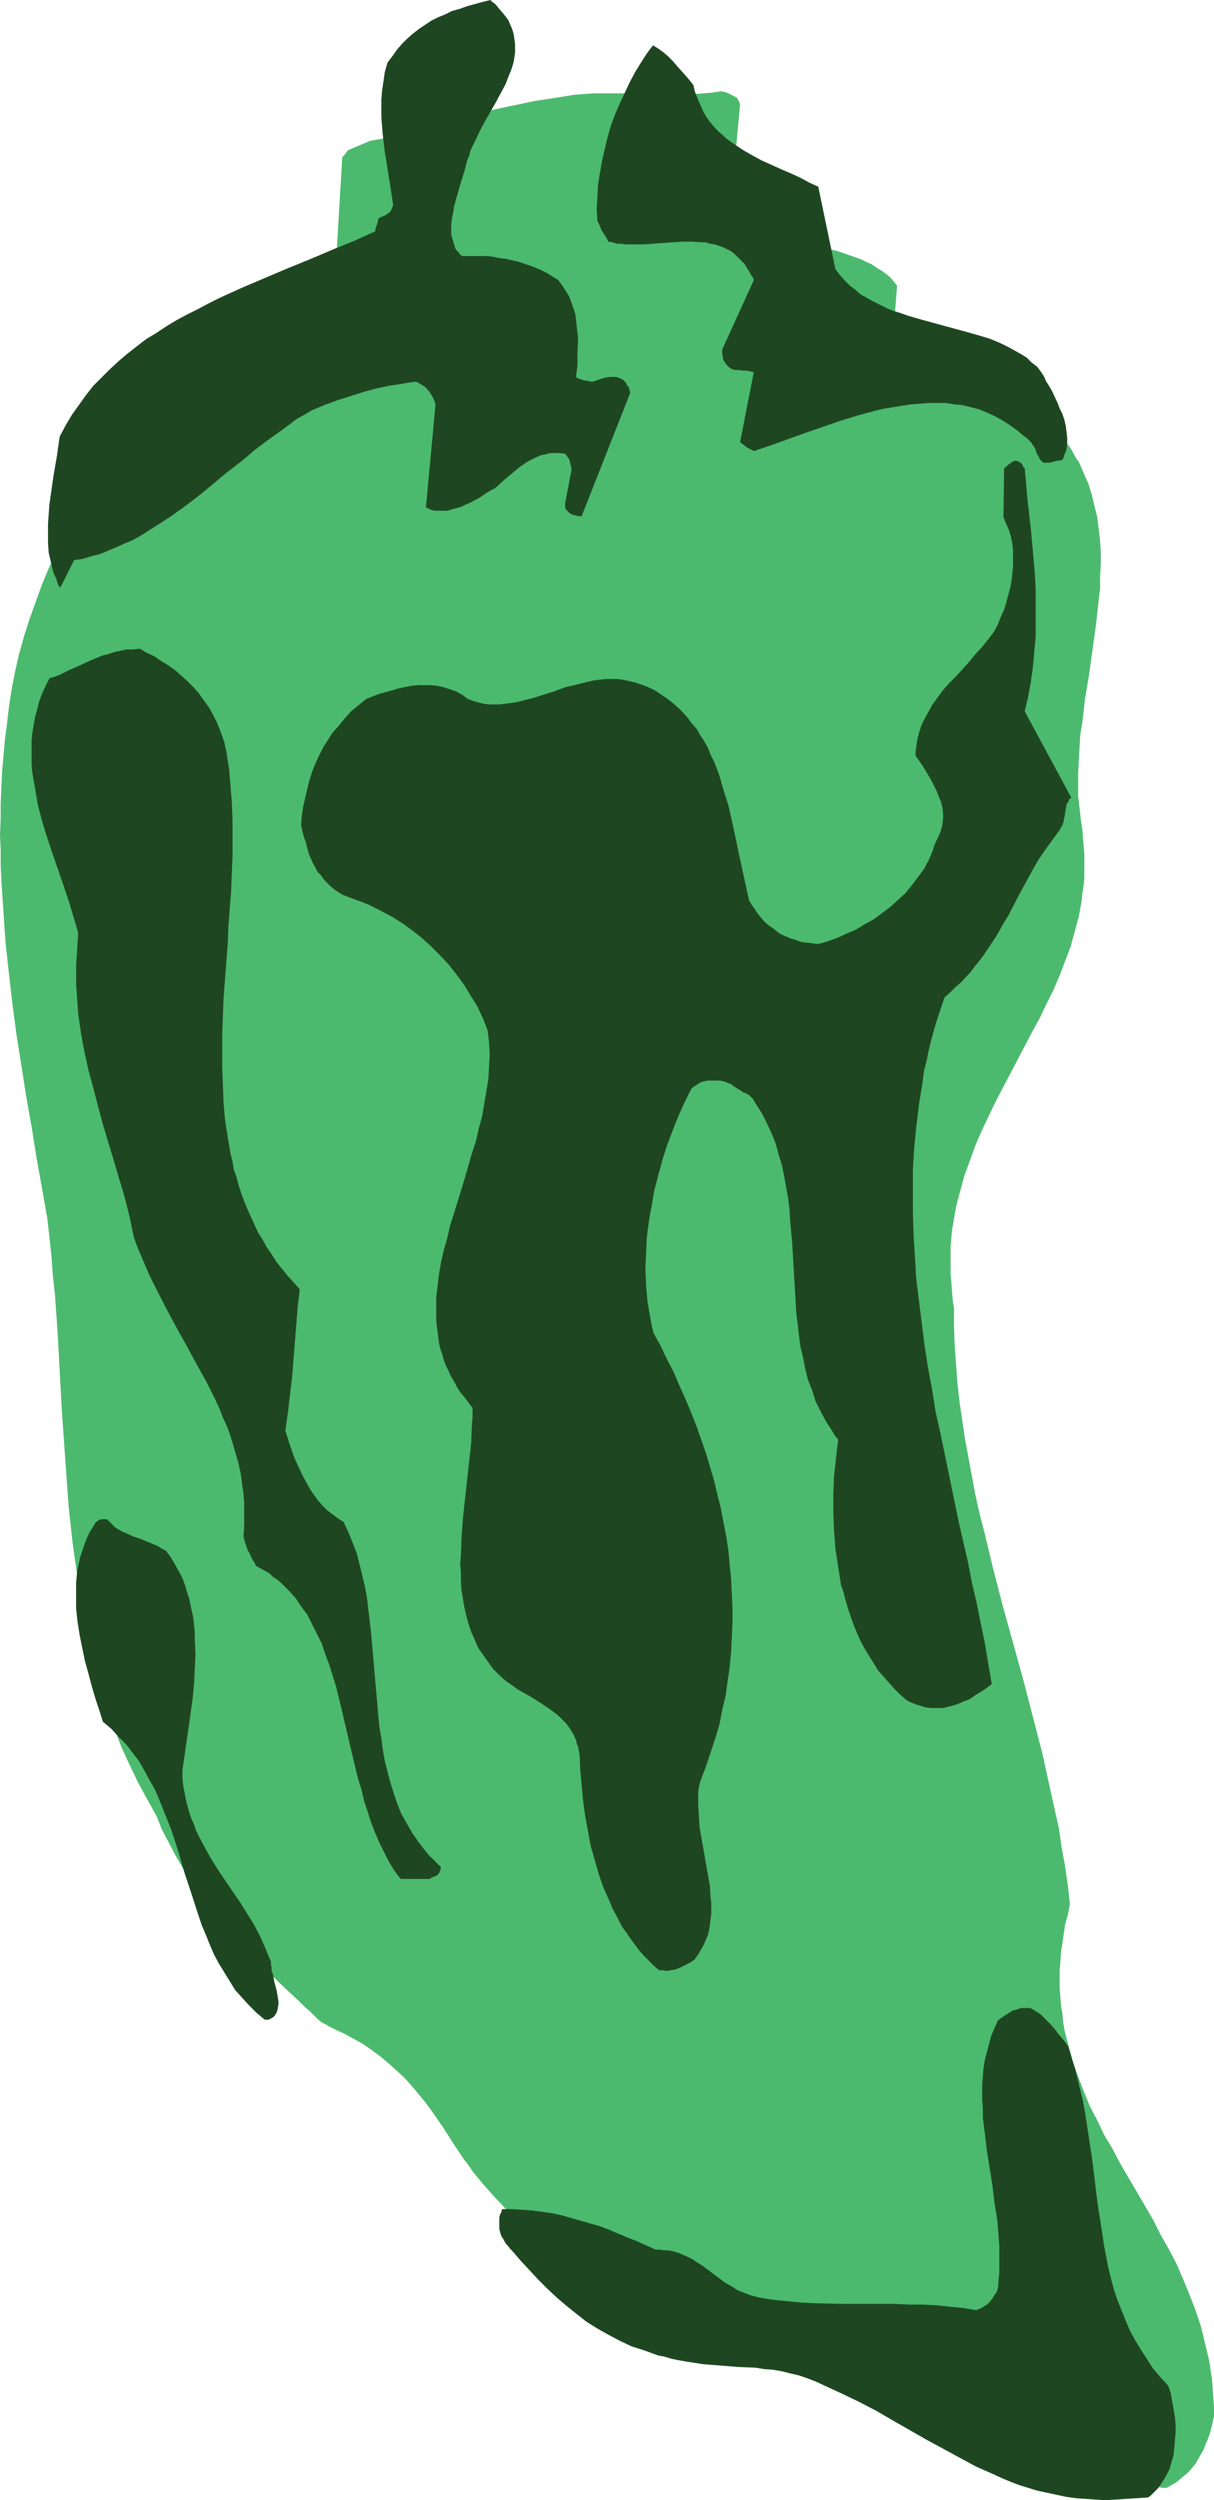
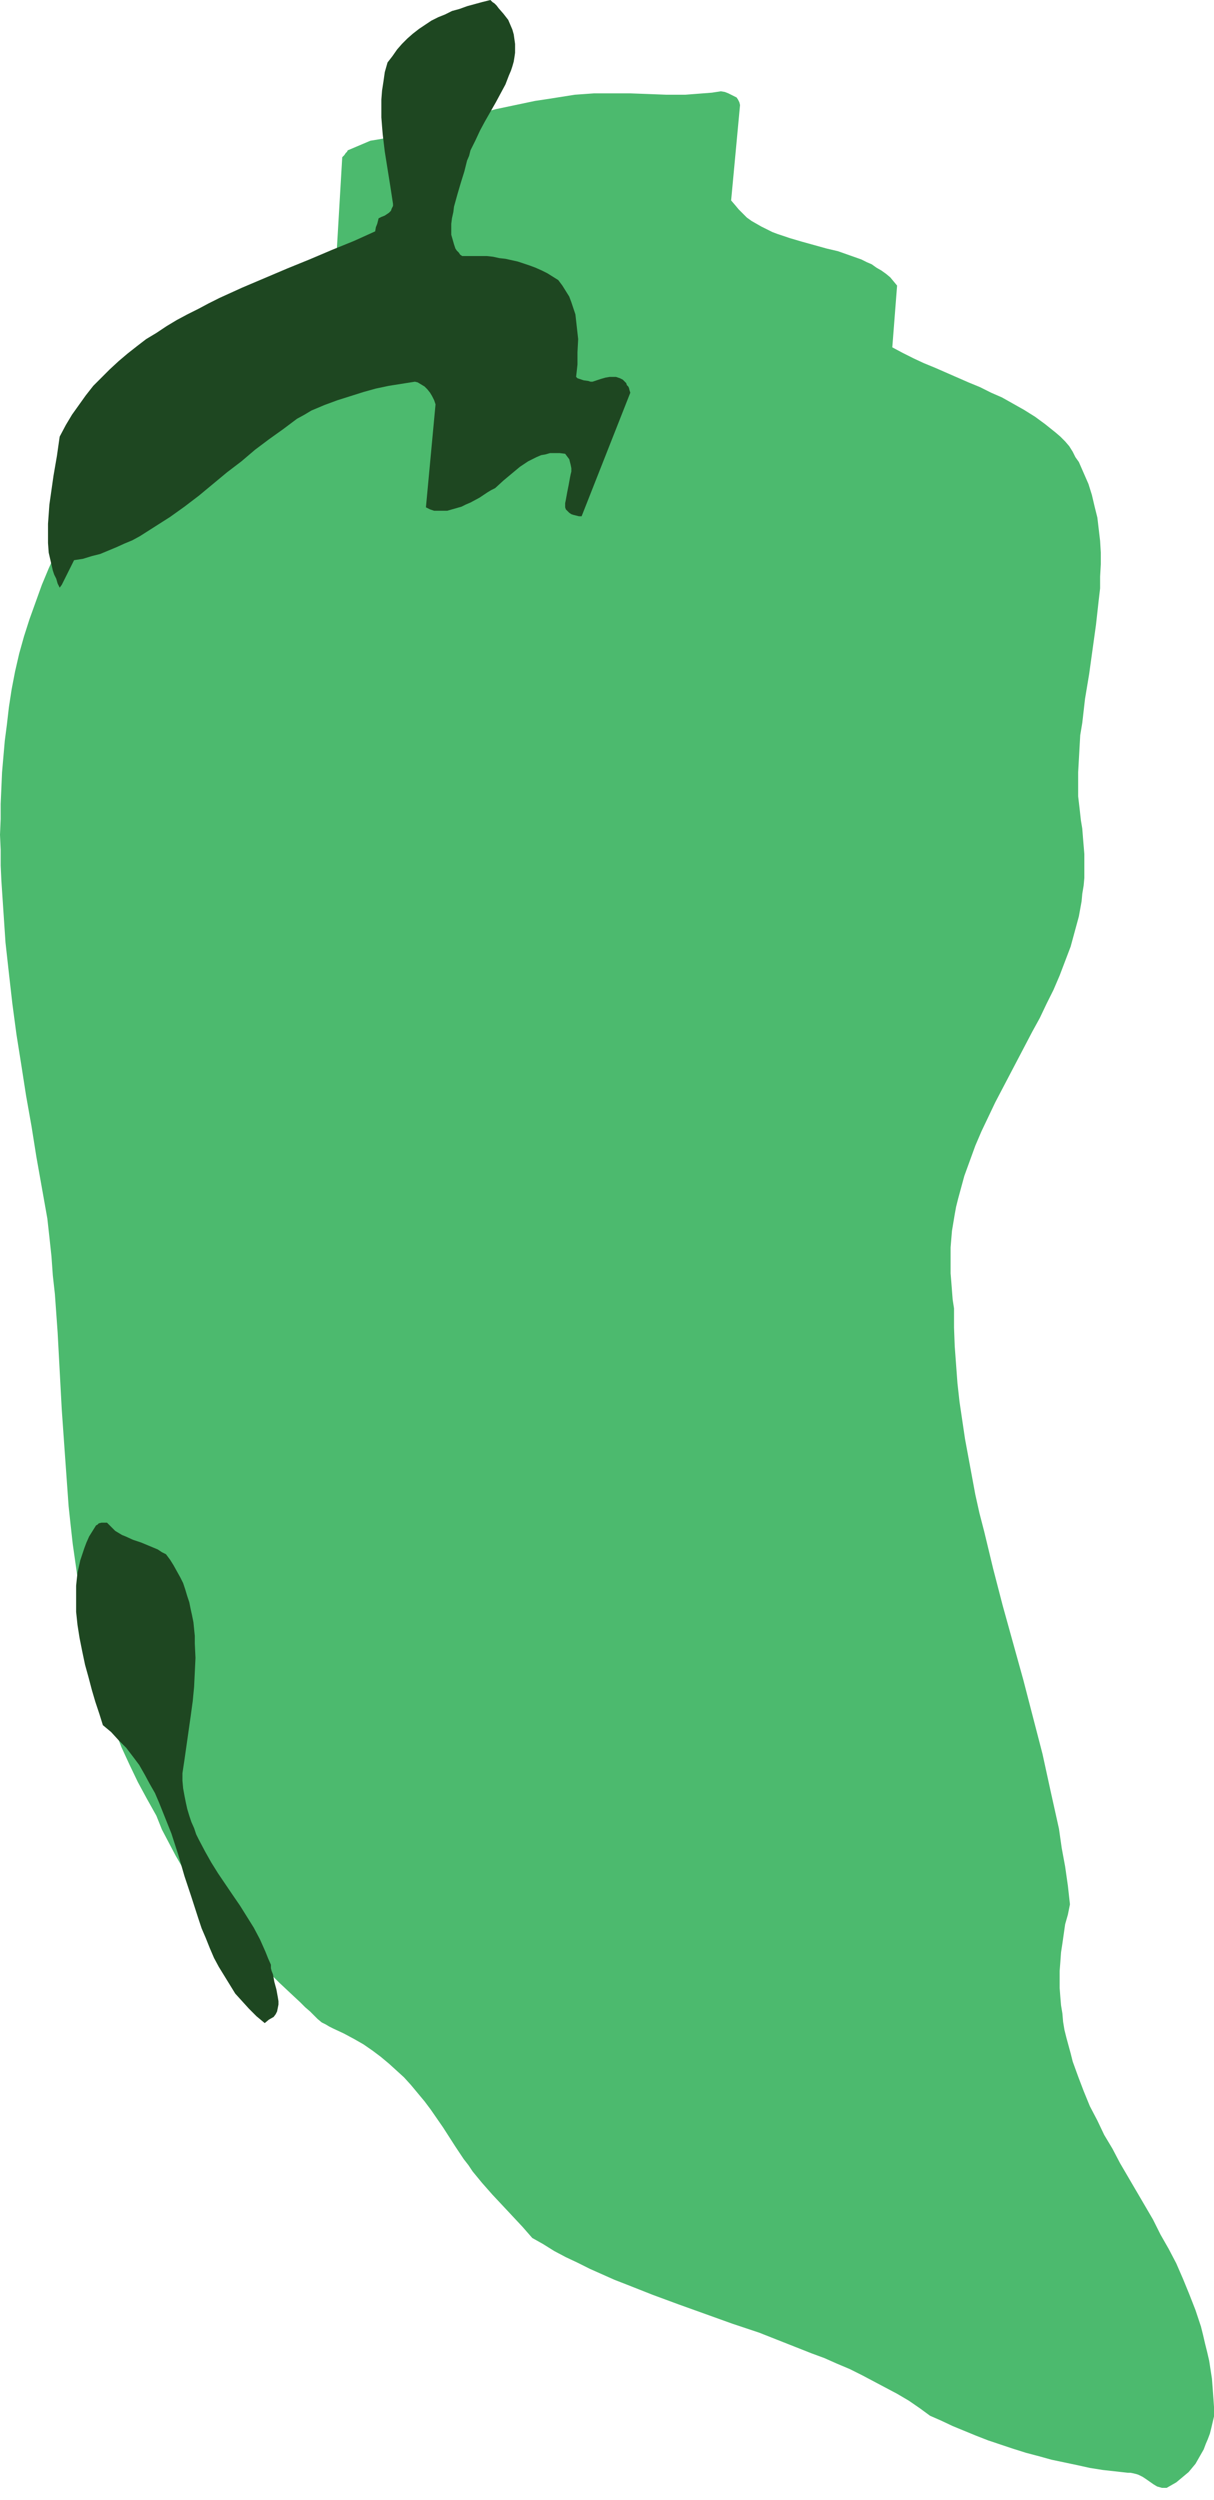
<svg xmlns="http://www.w3.org/2000/svg" xmlns:ns1="http://sodipodi.sourceforge.net/DTD/sodipodi-0.dtd" xmlns:ns2="http://www.inkscape.org/namespaces/inkscape" version="1.0" width="75.655mm" height="155.711mm" id="svg7" ns1:docname="Chili Pepper 06.wmf">
  <ns1:namedview id="namedview7" pagecolor="#ffffff" bordercolor="#000000" borderopacity="0.25" ns2:showpageshadow="2" ns2:pageopacity="0.0" ns2:pagecheckerboard="0" ns2:deskcolor="#d1d1d1" ns2:document-units="mm" />
  <defs id="defs1">
    <pattern id="WMFhbasepattern" patternUnits="userSpaceOnUse" width="6" height="6" x="0" y="0" />
  </defs>
  <path style="fill:#4cba6e;fill-opacity:1;fill-rule:evenodd;stroke:none" d="m 273.663,585.606 h 1.131 l 1.131,-0.646 1.131,-0.646 0.969,-0.808 0.969,-0.808 0.969,-0.808 0.808,-0.97 0.808,-0.97 0.646,-1.131 0.646,-1.131 0.646,-1.131 0.485,-1.293 0.485,-1.131 0.485,-1.293 0.323,-1.293 0.646,-2.747 v -2.262 l -0.162,-2.262 -0.162,-2.262 -0.162,-2.101 -0.323,-2.101 -0.323,-2.101 -0.485,-2.101 -0.485,-1.939 -0.485,-2.101 -0.485,-1.939 -1.292,-3.878 -1.454,-3.717 -1.454,-3.555 -1.615,-3.717 -1.777,-3.393 -1.939,-3.393 -1.777,-3.555 -3.877,-6.625 -3.877,-6.625 -1.777,-3.393 -1.939,-3.232 -1.615,-3.393 -1.777,-3.393 -1.454,-3.555 -1.292,-3.393 -1.292,-3.555 -0.485,-1.939 -0.485,-1.778 -0.485,-1.778 -0.485,-1.939 -0.323,-1.939 -0.162,-1.939 -0.323,-1.939 -0.162,-1.939 -0.162,-2.101 v -1.939 -2.101 l 0.162,-2.101 0.162,-2.262 0.323,-2.101 0.323,-2.262 0.323,-2.262 0.646,-2.262 0.485,-2.424 -0.485,-4.363 -0.646,-4.525 -0.808,-4.363 -0.646,-4.525 -0.969,-4.363 -0.969,-4.363 -1.939,-8.888 -2.262,-8.726 -2.262,-8.726 -2.423,-8.726 -2.423,-8.726 -2.262,-8.726 -2.1,-8.726 -1.131,-4.363 -0.969,-4.363 -0.808,-4.363 -0.808,-4.363 -0.808,-4.363 -0.646,-4.363 -0.646,-4.363 -0.485,-4.363 -0.323,-4.363 -0.323,-4.363 -0.162,-4.363 v -4.525 l -0.323,-2.101 -0.162,-2.101 -0.162,-2.101 -0.162,-1.939 v -2.101 -2.101 -1.939 l 0.162,-1.939 0.162,-1.939 0.323,-1.939 0.323,-1.939 0.323,-1.778 0.485,-1.939 0.485,-1.778 0.969,-3.555 1.292,-3.555 1.292,-3.555 1.454,-3.393 1.615,-3.393 1.615,-3.393 1.777,-3.393 6.947,-13.25 1.777,-3.232 1.615,-3.393 1.615,-3.232 1.454,-3.393 1.292,-3.393 1.292,-3.393 0.969,-3.555 0.969,-3.555 0.323,-1.778 0.323,-1.778 0.162,-1.778 0.323,-1.939 0.162,-1.778 v -1.939 -1.778 -1.939 l -0.162,-1.939 -0.162,-1.939 -0.162,-2.101 -0.323,-1.939 -0.323,-2.909 -0.323,-2.747 v -2.909 -2.747 l 0.162,-2.909 0.162,-2.909 0.162,-2.909 0.485,-2.909 0.646,-5.656 0.969,-5.817 0.808,-5.817 0.808,-5.817 0.323,-2.909 0.323,-2.909 0.323,-2.747 v -2.747 l 0.162,-2.909 v -2.747 l -0.162,-2.747 -0.323,-2.747 -0.323,-2.747 -0.646,-2.585 -0.646,-2.747 -0.808,-2.585 -1.131,-2.585 -1.131,-2.585 -0.808,-1.131 -0.646,-1.293 -0.808,-1.293 -0.969,-1.131 -1.131,-1.131 -1.131,-0.97 -2.423,-1.939 -2.423,-1.778 -2.585,-1.616 -2.585,-1.454 -2.585,-1.454 -2.585,-1.131 -2.585,-1.293 -2.746,-1.131 -2.585,-1.131 -5.17,-2.262 -2.746,-1.131 -2.423,-1.131 -2.585,-1.293 -2.423,-1.293 1.131,-14.543 -0.808,-0.97 -0.808,-0.97 -0.969,-0.808 -1.131,-0.808 -1.131,-0.646 -1.131,-0.808 -1.131,-0.485 -1.292,-0.646 -2.746,-0.97 -2.746,-0.97 -2.746,-0.646 -2.908,-0.808 -2.908,-0.808 -2.746,-0.808 -2.908,-0.97 -1.292,-0.485 -1.292,-0.646 -1.292,-0.646 -1.131,-0.646 -1.131,-0.646 -1.131,-0.808 -0.969,-0.97 -0.969,-0.97 -0.808,-0.97 -0.969,-1.131 2.1,-22.461 -0.162,-0.646 -0.323,-0.646 -0.323,-0.485 -0.646,-0.323 -0.646,-0.323 -0.646,-0.323 -0.808,-0.323 -0.969,-0.162 -2.1,0.323 -2.1,0.162 -2.1,0.162 -2.1,0.162 h -4.362 l -4.2,-0.162 -4.362,-0.162 h -4.2 -2.262 -2.1 l -2.262,0.162 -2.262,0.162 -3.069,0.485 -3.069,0.485 -3.231,0.485 -3.069,0.646 -3.069,0.646 -3.069,0.646 -5.977,1.616 -5.977,1.616 -5.977,1.454 -5.816,1.454 -2.908,0.808 -2.908,0.485 -5.331,2.262 v 0 l -0.162,0.323 -0.323,0.323 -0.323,0.485 -0.485,0.485 -2.1,35.712 -2.423,1.131 -2.423,1.131 -4.523,2.101 -4.523,2.262 -2.423,1.131 -2.423,1.293 -2.746,1.131 -2.585,1.293 -2.423,1.293 -2.423,1.454 -2.423,1.616 -2.262,1.616 -2.1,1.778 -2.1,1.778 -2.1,1.939 -1.939,1.778 -1.939,1.939 -1.939,1.939 -3.716,4.04 -3.393,3.878 -2.262,3.232 -2.262,3.232 -2.1,3.393 -1.939,3.555 -1.939,3.555 -1.939,3.717 -1.777,3.878 -1.615,3.878 -1.454,4.04 -1.454,4.04 -1.292,4.04 -1.131,4.04 -0.969,4.201 -0.808,4.201 -0.646,4.201 -0.485,4.201 -0.485,3.717 -0.323,3.717 -0.323,3.717 -0.162,3.717 -0.162,3.717 v 3.555 L 0,196.495 l 0.162,3.555 v 3.717 l 0.162,3.555 0.485,7.272 0.485,7.272 0.808,7.272 0.808,7.11 0.969,7.272 1.131,7.11 1.131,7.272 1.292,7.272 1.131,7.11 2.585,14.543 0.485,4.363 0.485,4.525 0.323,4.525 0.485,4.363 0.646,9.049 0.485,9.049 0.485,9.049 0.646,9.211 0.646,9.049 0.323,4.525 0.485,4.525 0.485,4.363 0.646,4.525 0.646,4.525 0.646,4.363 0.808,4.363 0.808,4.525 1.131,4.201 1.131,4.363 1.131,4.363 1.454,4.201 1.454,4.201 1.615,4.201 1.939,4.201 1.939,4.04 2.1,3.878 2.262,4.04 1.292,3.232 1.615,3.07 1.615,3.07 1.777,3.07 1.939,2.909 1.939,2.909 2.1,2.747 2.262,2.909 2.262,2.585 2.423,2.747 2.262,2.585 2.423,2.424 2.585,2.585 2.423,2.424 2.585,2.424 2.423,2.262 0.646,0.646 0.485,0.485 1.131,0.97 0.969,0.97 0.808,0.808 0.969,0.808 0.969,0.485 0.808,0.485 0.969,0.485 2.423,1.131 2.423,1.293 2.262,1.293 2.1,1.454 1.939,1.454 1.939,1.616 1.777,1.616 1.777,1.616 1.615,1.778 1.615,1.939 1.615,1.939 1.454,1.939 1.454,2.101 1.454,2.101 1.454,2.262 1.454,2.262 0.969,1.454 0.969,1.454 1.131,1.454 0.969,1.454 2.262,2.747 2.423,2.747 2.423,2.585 2.423,2.585 2.262,2.424 2.262,2.585 2.585,1.454 2.585,1.616 2.746,1.454 2.746,1.293 2.908,1.454 2.908,1.293 2.908,1.293 2.908,1.131 6.139,2.424 6.139,2.262 6.3,2.262 6.3,2.262 6.3,2.101 6.139,2.424 6.139,2.424 3.069,1.131 2.908,1.293 3.069,1.293 2.908,1.454 2.746,1.454 2.746,1.454 2.746,1.454 2.746,1.616 2.585,1.778 2.423,1.778 2.585,1.131 2.746,1.293 2.746,1.131 2.746,1.131 2.908,1.131 2.908,0.97 2.908,0.97 3.069,0.97 3.069,0.808 2.908,0.808 3.069,0.646 3.069,0.646 2.908,0.646 3.069,0.485 2.908,0.323 2.908,0.323 h 0.646 l 0.808,0.162 0.646,0.162 0.485,0.162 0.969,0.485 0.969,0.646 1.615,1.131 0.808,0.485 z" id="path1" />
-   <path style="fill:#1e4721;fill-opacity:1;fill-rule:evenodd;stroke:none" d="m 260.416,588.515 10.016,-0.646 0.646,-0.485 0.646,-0.646 1.131,-1.131 0.969,-1.454 0.808,-1.293 0.808,-1.616 0.485,-1.616 0.485,-1.616 0.162,-1.778 0.162,-1.778 0.162,-1.939 v -1.778 l -0.162,-1.778 -0.323,-1.939 -0.323,-1.778 -0.323,-1.939 -0.646,-1.778 -1.777,-1.939 -1.777,-2.101 -1.454,-2.262 -1.454,-2.262 -1.292,-2.101 -1.292,-2.424 -0.969,-2.262 -0.969,-2.424 -0.969,-2.424 -0.808,-2.424 -0.646,-2.424 -0.646,-2.585 -0.485,-2.585 -0.485,-2.424 -0.808,-5.333 -0.808,-5.171 -0.646,-5.333 -0.646,-5.171 -0.808,-5.332 -0.808,-5.333 -0.485,-2.585 -0.646,-2.747 -0.646,-2.585 -0.646,-2.585 -0.808,-2.585 -0.808,-2.585 -0.969,-1.293 -1.131,-1.293 -0.969,-1.293 -1.131,-1.293 -1.131,-1.131 -1.131,-1.131 -1.292,-0.808 -0.485,-0.323 -0.646,-0.323 h -0.646 -0.485 -0.969 l -0.969,0.323 -1.131,0.323 -0.808,0.485 -0.969,0.646 -1.615,1.131 -0.808,1.778 -0.808,1.939 -0.485,1.778 -0.485,1.939 -0.485,1.778 -0.323,1.939 -0.162,1.939 -0.162,1.939 v 1.939 1.939 l 0.162,1.939 v 2.101 l 0.485,3.878 0.485,4.04 1.292,8.08 0.485,4.04 0.646,4.04 0.323,4.04 0.162,2.101 v 1.939 1.939 2.101 l -0.162,1.939 -0.162,1.939 -0.323,0.97 -0.485,0.646 -0.485,0.808 -0.646,0.808 -0.646,0.646 -0.808,0.485 -0.808,0.485 -0.969,0.323 -3.069,-0.485 -3.231,-0.323 -3.069,-0.323 -3.069,-0.162 h -3.231 l -3.231,-0.162 h -6.3 -6.462 l -6.462,-0.162 -3.231,-0.162 -3.231,-0.323 -3.231,-0.323 -3.069,-0.485 -1.939,-0.485 -1.777,-0.646 -1.615,-0.646 -1.454,-0.97 -1.454,-0.808 -1.292,-0.97 -2.585,-1.939 -1.292,-0.97 -1.292,-0.808 -1.454,-0.97 -1.454,-0.646 -1.454,-0.646 -1.615,-0.485 -0.969,-0.162 h -0.969 l -0.969,-0.162 h -0.969 l -4.362,-1.939 -4.362,-1.778 -2.262,-0.97 -2.1,-0.808 -2.262,-0.646 -2.262,-0.646 -2.262,-0.646 -2.262,-0.646 -2.262,-0.485 -2.262,-0.323 -2.423,-0.323 -2.262,-0.162 -2.423,-0.162 h -2.423 l -0.162,0.646 -0.323,0.646 -0.162,0.646 v 0.646 0.646 0.646 0.808 l 0.162,0.646 0.162,0.646 0.323,0.646 0.323,0.485 0.323,0.646 0.323,0.485 0.485,0.485 0.323,0.485 0.485,0.485 2.1,2.424 2.1,2.262 2.1,2.262 2.1,2.101 2.262,2.101 2.262,1.939 2.423,1.939 2.262,1.778 2.585,1.616 2.585,1.454 2.746,1.454 2.746,1.293 3.069,0.97 3.069,1.131 1.615,0.323 1.615,0.485 1.615,0.323 1.777,0.323 2.1,0.323 2.1,0.323 2.1,0.162 2.1,0.162 4.039,0.323 4.039,0.162 1.939,0.323 2.1,0.162 1.939,0.323 1.939,0.485 2.1,0.485 1.939,0.646 2.1,0.808 2.1,0.97 4.2,1.939 4.039,1.939 4.039,2.101 3.877,2.262 7.916,4.525 3.877,2.101 3.877,2.101 3.877,2.101 4.039,1.778 2.1,0.97 1.939,0.808 2.1,0.808 2.1,0.646 2.1,0.646 2.262,0.485 2.262,0.485 2.262,0.485 2.262,0.323 2.262,0.162 2.423,0.162 z" id="path2" />
-   <path style="fill:#1e4721;fill-opacity:1;fill-rule:evenodd;stroke:none" d="m 63.327,475.401 1.131,-0.646 0.485,-0.646 0.323,-0.646 0.162,-0.808 0.162,-0.808 v -0.808 l -0.162,-0.97 -0.323,-1.778 -0.485,-1.778 -0.323,-1.778 -0.323,-0.808 v -0.808 l -0.162,-0.646 v -0.808 l -0.646,-1.454 -0.646,-1.616 -1.292,-2.909 -1.454,-2.747 -1.615,-2.585 -1.615,-2.585 -1.777,-2.585 -3.393,-5.009 -1.615,-2.585 -1.454,-2.585 -1.454,-2.747 -0.646,-1.293 -0.485,-1.454 -0.646,-1.454 -0.485,-1.454 -0.485,-1.616 -0.323,-1.454 -0.323,-1.616 -0.323,-1.778 -0.162,-1.778 v -1.778 l 0.485,-3.232 0.485,-3.393 0.969,-6.787 0.485,-3.555 0.323,-3.393 0.162,-3.393 0.162,-3.393 -0.162,-3.393 v -1.778 l -0.162,-1.616 -0.162,-1.616 -0.323,-1.616 -0.323,-1.454 -0.323,-1.616 -0.485,-1.454 -0.485,-1.616 -0.485,-1.454 -0.646,-1.293 -0.808,-1.454 -0.808,-1.454 -0.808,-1.293 -0.969,-1.293 -0.969,-0.485 -0.969,-0.646 -1.939,-0.808 -1.939,-0.808 -0.969,-0.323 -0.969,-0.323 -1.777,-0.808 -0.808,-0.323 -0.808,-0.485 -0.808,-0.485 -0.646,-0.646 -0.646,-0.646 -0.646,-0.646 H 24.555 23.909 l -0.646,0.162 -0.323,0.323 -0.323,0.162 -0.808,1.293 -0.808,1.293 -0.646,1.454 -0.485,1.293 -0.485,1.454 -0.485,1.454 -0.323,1.454 -0.323,1.454 -0.162,1.454 -0.162,1.616 v 1.454 1.616 3.07 l 0.323,3.07 0.485,3.07 0.646,3.232 0.646,3.07 0.808,2.909 0.808,3.07 0.808,2.747 0.969,2.909 0.808,2.585 1.939,1.616 1.777,1.939 1.777,1.778 1.615,2.101 1.454,1.939 1.292,2.262 1.131,2.101 1.292,2.262 0.969,2.262 0.969,2.424 0.969,2.424 0.969,2.424 1.615,5.009 1.454,5.009 1.615,4.848 1.615,5.009 0.808,2.424 0.969,2.262 0.969,2.424 0.969,2.262 1.131,2.101 1.292,2.101 1.292,2.101 1.292,2.101 1.615,1.778 1.615,1.778 1.777,1.778 1.939,1.616 z" id="path3" />
-   <path style="fill:#1e4721;fill-opacity:1;fill-rule:evenodd;stroke:none" d="m 156.056,463.767 0.969,0.162 0.969,-0.162 0.969,-0.162 0.969,-0.323 0.969,-0.485 0.969,-0.485 0.969,-0.485 0.808,-0.646 0.808,-1.131 0.646,-1.131 0.646,-1.131 0.485,-1.131 0.485,-1.131 0.323,-1.293 0.162,-1.131 0.162,-1.293 0.162,-1.293 v -1.293 -1.293 l -0.162,-1.293 -0.162,-2.747 -0.485,-2.747 -0.969,-5.494 -0.485,-2.747 -0.485,-2.747 -0.162,-2.747 -0.162,-2.747 v -1.454 -1.293 l 0.162,-1.293 0.323,-1.293 1.292,-3.393 1.131,-3.393 1.131,-3.393 0.969,-3.232 0.646,-3.393 0.808,-3.393 0.485,-3.555 0.485,-3.393 0.323,-3.393 0.162,-3.393 0.162,-3.393 v -3.393 l -0.162,-3.393 -0.162,-3.393 -0.323,-3.393 -0.323,-3.393 -0.485,-3.232 -0.646,-3.393 -0.646,-3.393 -0.808,-3.232 -0.808,-3.393 -0.969,-3.232 -0.969,-3.232 -1.131,-3.232 -1.131,-3.232 -1.292,-3.232 -1.292,-3.07 -1.454,-3.232 -1.292,-3.07 -1.615,-3.07 -1.454,-3.07 -1.615,-2.909 -0.485,-1.939 -0.323,-1.778 -0.323,-1.939 -0.323,-1.778 -0.162,-1.939 -0.162,-1.778 -0.162,-3.878 0.162,-3.717 0.162,-3.717 0.485,-3.878 0.646,-3.555 0.646,-3.717 0.969,-3.717 0.969,-3.555 1.131,-3.555 1.292,-3.393 1.292,-3.232 1.454,-3.232 1.615,-3.232 0.323,-0.323 0.485,-0.323 0.485,-0.323 0.485,-0.323 0.646,-0.323 0.646,-0.162 0.646,-0.162 h 0.808 0.808 0.646 0.808 l 0.646,0.162 0.646,0.162 0.646,0.323 0.646,0.162 0.485,0.485 0.323,0.162 0.485,0.323 0.485,0.323 0.646,0.323 0.162,0.162 0.162,0.162 0.485,0.162 0.323,0.162 0.646,0.323 0.969,0.97 0.646,1.131 1.454,2.262 1.131,2.262 1.131,2.424 0.969,2.424 0.646,2.424 0.808,2.585 0.485,2.424 0.485,2.585 0.485,2.747 0.323,2.585 0.162,2.747 0.485,5.332 0.323,5.494 0.323,5.494 0.323,5.494 0.323,2.585 0.323,2.747 0.323,2.585 0.646,2.585 0.485,2.585 0.646,2.585 0.969,2.424 0.808,2.585 1.131,2.262 1.292,2.424 1.454,2.262 0.646,1.131 0.808,0.97 -0.485,4.201 -0.485,4.363 -0.162,4.201 v 4.363 l 0.162,4.363 0.162,2.101 0.162,2.101 0.323,2.101 0.323,2.101 0.323,2.101 0.323,2.101 0.646,1.939 0.485,1.939 0.646,2.101 0.646,1.939 0.646,1.778 0.808,1.939 0.808,1.778 0.969,1.778 0.969,1.616 1.131,1.778 0.969,1.616 1.292,1.454 1.292,1.454 1.292,1.454 1.292,1.293 1.454,1.293 0.808,0.485 0.808,0.323 0.808,0.323 0.646,0.162 1.454,0.485 1.454,0.162 h 1.454 1.292 l 1.292,-0.323 1.292,-0.323 1.292,-0.485 1.131,-0.485 1.292,-0.485 1.131,-0.808 2.1,-1.293 1.939,-1.454 -0.808,-4.686 -0.808,-4.848 -0.969,-4.686 -0.969,-4.848 -1.131,-4.848 -0.969,-5.009 -1.131,-4.848 -1.131,-5.009 -2.1,-10.18 -2.1,-10.18 -1.131,-5.009 -0.808,-5.171 -0.969,-5.171 -0.808,-5.171 -0.646,-5.171 -0.646,-5.171 -0.646,-5.171 -0.323,-5.332 -0.323,-5.171 -0.162,-5.171 v -5.171 -5.171 l 0.323,-5.171 0.485,-5.009 0.646,-5.171 0.808,-5.009 0.323,-2.585 0.646,-2.585 0.485,-2.424 0.646,-2.585 0.646,-2.424 0.808,-2.585 0.808,-2.424 0.808,-2.424 1.454,-1.293 1.131,-1.131 1.292,-1.131 2.262,-2.424 0.969,-1.293 1.939,-2.424 1.615,-2.424 1.615,-2.424 1.454,-2.585 1.454,-2.424 2.585,-5.009 2.746,-5.009 1.454,-2.585 1.615,-2.424 1.777,-2.424 1.777,-2.424 0.323,-0.646 0.323,-0.485 0.323,-0.97 v -0.485 l 0.162,-0.485 0.323,-1.939 0.162,-0.97 0.162,-0.323 0.323,-0.485 0.162,-0.485 0.485,-0.323 -10.985,-20.36 0.808,-3.393 0.646,-3.555 0.485,-3.555 0.323,-3.555 0.323,-3.555 v -3.717 -3.555 -3.555 l -0.162,-3.555 -0.323,-3.717 -0.646,-7.11 -0.808,-7.11 -0.323,-3.717 -0.323,-3.555 -0.323,-0.323 -0.162,-0.323 -0.162,-0.323 -0.323,-0.323 -0.162,-0.162 -0.485,-0.162 -0.485,-0.162 -0.646,0.162 h -0.162 v 0.162 l -0.323,0.162 -0.162,0.162 -0.323,0.162 -0.323,0.323 -0.808,0.646 -0.162,11.473 0.646,1.616 0.646,1.454 0.485,1.616 0.323,1.616 0.162,1.778 v 1.616 1.778 l -0.162,1.778 -0.162,1.616 -0.323,1.778 -0.485,1.778 -0.485,1.778 -0.485,1.616 -0.808,1.778 -0.646,1.616 -0.808,1.616 -1.454,1.939 -1.454,1.778 -1.615,1.778 -1.454,1.778 -3.069,3.393 -1.615,1.616 -1.454,1.616 -1.292,1.778 -1.292,1.778 -0.969,1.778 -0.969,1.778 -0.485,0.97 -0.323,0.97 -0.323,0.97 -0.323,1.131 -0.162,0.97 -0.162,1.131 -0.162,1.131 v 1.131 l 0.808,1.131 0.808,1.131 1.454,2.424 0.646,1.131 0.646,1.293 0.646,1.293 0.485,1.293 0.485,1.131 0.323,1.293 0.162,1.293 v 1.293 l -0.162,1.454 -0.323,1.293 -0.485,1.293 -0.323,0.646 -0.323,0.646 -0.485,1.131 -0.323,1.131 -0.485,1.131 -0.485,1.131 -1.131,2.101 -1.454,1.939 -1.454,1.939 -1.454,1.778 -1.777,1.616 -1.777,1.616 -1.939,1.454 -1.939,1.454 -2.1,1.131 -2.1,1.293 -2.262,0.97 -2.1,0.97 -2.262,0.808 -2.262,0.646 -1.292,-0.162 -1.454,-0.162 -1.292,-0.162 -1.292,-0.485 -1.131,-0.323 -1.131,-0.485 -1.131,-0.485 -0.969,-0.646 -0.969,-0.808 -0.969,-0.646 -0.969,-0.808 -0.808,-0.97 -0.808,-0.97 -0.646,-0.97 -0.808,-1.131 -0.646,-1.131 -0.808,-3.717 -0.808,-3.717 -0.808,-3.717 -0.808,-3.878 -0.808,-3.717 -0.808,-3.555 -1.131,-3.555 -0.969,-3.393 -0.646,-1.778 -0.646,-1.616 -0.808,-1.616 -0.646,-1.616 -0.808,-1.454 -0.969,-1.454 -0.808,-1.454 -1.131,-1.293 -0.969,-1.293 -1.131,-1.293 -1.131,-1.131 -1.292,-1.131 -1.454,-1.131 -1.454,-0.97 -1.454,-0.97 -1.777,-0.808 -1.292,-0.485 -1.454,-0.485 -1.454,-0.323 -1.454,-0.323 -1.292,-0.162 h -1.454 -1.292 l -1.454,0.162 -1.292,0.162 -1.454,0.323 -2.585,0.646 -2.746,0.646 -2.585,0.97 -2.585,0.808 -2.585,0.808 -2.585,0.646 -1.292,0.323 -1.292,0.162 -1.292,0.162 -1.292,0.162 h -1.131 -1.292 l -1.292,-0.162 -1.292,-0.323 -1.131,-0.323 -1.292,-0.485 -1.292,-0.97 -1.454,-0.808 -1.454,-0.485 -1.454,-0.485 -1.454,-0.323 -1.615,-0.162 H 99.837 98.383 l -1.615,0.162 -1.615,0.323 -1.454,0.323 -1.615,0.485 -2.908,0.808 -2.908,1.131 -1.777,1.454 -1.777,1.454 -1.454,1.616 -1.454,1.778 -1.454,1.616 -1.131,1.778 -1.131,1.778 -0.969,1.939 -0.808,1.778 -0.808,1.939 -0.646,2.101 -0.485,1.939 -0.485,2.101 -0.485,2.101 -0.323,2.101 -0.162,2.262 0.323,1.454 0.323,1.293 0.485,1.293 0.323,1.293 0.323,1.293 0.485,1.131 0.485,1.131 0.646,1.131 0.485,0.97 0.808,0.808 0.646,0.97 0.808,0.808 0.808,0.808 0.969,0.808 0.969,0.646 1.131,0.646 3.069,1.131 2.908,1.131 2.585,1.293 2.746,1.454 2.585,1.616 2.423,1.778 2.262,1.778 2.1,1.939 2.1,2.101 2.1,2.262 1.777,2.262 1.777,2.424 1.454,2.424 1.615,2.585 1.292,2.747 1.131,2.909 0.323,2.909 0.162,2.747 -0.162,2.909 -0.162,2.909 -0.485,2.909 -0.485,2.909 -0.485,2.909 -0.808,2.909 -0.646,2.909 -0.969,2.909 -1.615,5.656 -1.777,5.817 -1.777,5.656 -0.646,2.909 -0.808,2.747 -0.646,2.909 -0.485,2.747 -0.323,2.747 -0.323,2.747 v 2.747 2.747 l 0.323,2.585 0.162,1.293 0.162,1.293 0.323,1.454 0.485,1.293 0.323,1.293 0.485,1.293 0.646,1.293 0.485,1.131 0.808,1.293 0.646,1.293 0.808,1.293 0.969,1.131 0.969,1.293 0.969,1.293 v 1.939 l -0.162,2.101 -0.162,4.201 -0.485,4.363 -0.485,4.363 -0.969,8.888 -0.323,4.363 -0.162,4.363 -0.162,2.101 0.162,2.101 v 2.101 l 0.162,2.101 0.323,1.939 0.323,1.939 0.485,2.101 0.485,1.778 0.646,1.939 0.808,1.778 0.808,1.939 1.131,1.616 1.131,1.616 1.292,1.778 1.454,1.454 1.615,1.454 1.454,0.97 1.292,0.97 2.908,1.616 2.585,1.616 1.454,0.97 1.131,0.808 1.292,0.97 0.969,0.97 1.131,1.131 0.808,1.131 0.808,1.293 0.646,1.454 0.162,0.808 0.323,0.808 0.162,0.808 0.162,0.97 0.162,3.555 0.323,3.555 0.323,3.555 0.485,3.555 0.646,3.555 0.646,3.555 0.969,3.393 0.969,3.393 1.131,3.232 1.454,3.232 0.646,1.616 0.808,1.454 0.808,1.616 0.808,1.454 0.969,1.293 0.969,1.454 0.969,1.293 0.969,1.293 1.131,1.293 1.131,1.131 1.131,1.131 1.292,1.131 z" id="path4" />
-   <path style="fill:#1e4721;fill-opacity:1;fill-rule:evenodd;stroke:none" d="m 94.99,442.275 h 6.3 l 0.323,-0.323 0.485,-0.162 0.808,-0.323 0.323,-0.323 0.323,-0.485 0.162,-0.485 0.162,-0.646 -0.969,-0.97 -0.969,-0.97 -0.969,-0.97 -0.808,-0.97 -1.615,-2.101 -1.454,-2.101 -1.292,-2.262 -1.292,-2.262 -0.969,-2.424 -0.808,-2.424 -0.808,-2.585 -0.646,-2.424 -0.646,-2.585 -0.485,-2.747 -0.323,-2.585 -0.485,-2.747 -0.485,-5.494 -0.485,-5.494 -0.485,-5.656 -0.485,-5.494 -0.646,-5.494 -0.323,-2.747 -0.485,-2.585 -0.646,-2.747 -0.646,-2.585 -0.646,-2.585 -0.969,-2.424 -0.969,-2.424 -1.131,-2.424 -1.292,-0.808 -1.292,-0.97 -1.292,-0.97 -1.131,-1.131 -0.969,-1.131 -0.969,-1.293 -0.969,-1.454 -0.808,-1.454 -0.808,-1.454 -1.454,-3.07 -0.646,-1.454 -1.131,-3.232 -0.969,-3.07 0.323,-2.262 0.323,-2.262 0.485,-4.201 0.485,-4.201 0.323,-4.04 0.323,-4.04 0.323,-4.04 0.323,-4.04 0.485,-4.201 -1.454,-1.616 -1.454,-1.616 -1.292,-1.616 -1.292,-1.616 -1.131,-1.778 -1.131,-1.616 -0.969,-1.778 -1.131,-1.778 -0.808,-1.778 -0.808,-1.778 -0.808,-1.778 -0.808,-1.939 -0.646,-1.778 -0.646,-1.939 -0.485,-1.939 -0.646,-1.778 -0.323,-1.939 -0.485,-1.939 -0.646,-3.878 -0.646,-4.04 -0.323,-3.878 -0.162,-4.201 -0.162,-4.04 v -4.04 -4.201 l 0.162,-4.201 0.162,-4.201 0.646,-8.403 0.323,-4.201 0.162,-4.201 0.646,-8.403 0.162,-4.201 0.162,-4.04 v -4.201 -4.04 l -0.162,-4.201 -0.323,-4.04 -0.323,-3.878 -0.646,-4.04 -0.485,-2.262 -0.808,-2.262 -0.808,-2.101 -0.969,-1.939 -0.969,-1.778 -1.292,-1.778 -1.131,-1.616 -1.292,-1.454 -1.454,-1.454 -1.454,-1.293 -1.454,-1.293 -1.615,-1.131 -1.615,-0.97 -1.615,-1.131 -1.777,-0.808 -1.615,-0.97 -1.615,0.162 h -1.615 l -1.454,0.323 -1.454,0.323 -1.454,0.485 -1.292,0.323 -2.746,1.131 -2.423,1.131 -2.585,1.131 -2.262,1.131 -1.292,0.485 -1.131,0.323 -0.969,1.939 -0.808,1.778 -0.646,1.778 -0.485,1.939 -0.485,1.778 -0.323,1.778 -0.323,1.939 -0.162,1.778 v 1.939 1.778 1.939 l 0.162,1.778 0.323,1.939 0.323,1.778 0.323,1.939 0.323,1.939 0.969,3.717 1.131,3.717 1.292,3.878 1.292,3.717 1.292,3.717 1.292,3.878 1.131,3.717 1.131,3.878 -0.162,2.424 -0.162,2.585 -0.162,2.424 v 2.424 2.262 l 0.162,2.424 0.162,2.262 0.162,2.262 0.323,2.262 0.323,2.262 0.808,4.363 0.969,4.363 1.131,4.201 1.131,4.363 1.131,4.201 2.585,8.564 1.292,4.363 1.292,4.363 1.131,4.525 0.969,4.686 0.808,2.262 0.969,2.262 0.969,2.262 0.969,2.262 2.1,4.201 2.262,4.363 2.262,4.201 2.262,4.04 2.262,4.201 2.262,4.04 2.1,4.201 0.969,2.101 0.808,2.101 0.969,2.101 0.808,2.262 0.646,2.101 0.646,2.262 0.646,2.262 0.485,2.262 0.323,2.424 0.323,2.262 0.162,2.424 v 2.585 2.424 l -0.162,2.585 0.162,0.646 0.162,0.646 0.323,0.97 0.323,0.97 0.485,0.808 0.646,1.454 0.485,0.646 0.323,0.808 2.1,1.131 1.131,0.646 0.808,0.808 0.969,0.646 0.969,0.808 1.777,1.778 1.615,1.778 1.292,1.939 1.454,1.939 1.131,2.262 1.131,2.262 1.131,2.262 0.808,2.424 0.969,2.585 0.808,2.585 0.808,2.585 1.292,5.332 1.292,5.494 1.292,5.494 1.292,5.333 0.808,2.585 0.646,2.747 0.808,2.424 0.808,2.585 0.969,2.424 0.969,2.262 1.131,2.262 1.131,2.262 1.292,2.101 1.454,1.939 z" id="path5" />
+   <path style="fill:#1e4721;fill-opacity:1;fill-rule:evenodd;stroke:none" d="m 63.327,475.401 1.131,-0.646 0.485,-0.646 0.323,-0.646 0.162,-0.808 0.162,-0.808 v -0.808 l -0.162,-0.97 -0.323,-1.778 -0.485,-1.778 -0.323,-1.778 -0.323,-0.808 l -0.162,-0.646 v -0.808 l -0.646,-1.454 -0.646,-1.616 -1.292,-2.909 -1.454,-2.747 -1.615,-2.585 -1.615,-2.585 -1.777,-2.585 -3.393,-5.009 -1.615,-2.585 -1.454,-2.585 -1.454,-2.747 -0.646,-1.293 -0.485,-1.454 -0.646,-1.454 -0.485,-1.454 -0.485,-1.616 -0.323,-1.454 -0.323,-1.616 -0.323,-1.778 -0.162,-1.778 v -1.778 l 0.485,-3.232 0.485,-3.393 0.969,-6.787 0.485,-3.555 0.323,-3.393 0.162,-3.393 0.162,-3.393 -0.162,-3.393 v -1.778 l -0.162,-1.616 -0.162,-1.616 -0.323,-1.616 -0.323,-1.454 -0.323,-1.616 -0.485,-1.454 -0.485,-1.616 -0.485,-1.454 -0.646,-1.293 -0.808,-1.454 -0.808,-1.454 -0.808,-1.293 -0.969,-1.293 -0.969,-0.485 -0.969,-0.646 -1.939,-0.808 -1.939,-0.808 -0.969,-0.323 -0.969,-0.323 -1.777,-0.808 -0.808,-0.323 -0.808,-0.485 -0.808,-0.485 -0.646,-0.646 -0.646,-0.646 -0.646,-0.646 H 24.555 23.909 l -0.646,0.162 -0.323,0.323 -0.323,0.162 -0.808,1.293 -0.808,1.293 -0.646,1.454 -0.485,1.293 -0.485,1.454 -0.485,1.454 -0.323,1.454 -0.323,1.454 -0.162,1.454 -0.162,1.616 v 1.454 1.616 3.07 l 0.323,3.07 0.485,3.07 0.646,3.232 0.646,3.07 0.808,2.909 0.808,3.07 0.808,2.747 0.969,2.909 0.808,2.585 1.939,1.616 1.777,1.939 1.777,1.778 1.615,2.101 1.454,1.939 1.292,2.262 1.131,2.101 1.292,2.262 0.969,2.262 0.969,2.424 0.969,2.424 0.969,2.424 1.615,5.009 1.454,5.009 1.615,4.848 1.615,5.009 0.808,2.424 0.969,2.262 0.969,2.424 0.969,2.262 1.131,2.101 1.292,2.101 1.292,2.101 1.292,2.101 1.615,1.778 1.615,1.778 1.777,1.778 1.939,1.616 z" id="path3" />
  <path style="fill:#1e4721;fill-opacity:1;fill-rule:evenodd;stroke:none" d="m 14.539,137.676 2.908,-5.817 2.1,-0.323 2.1,-0.646 1.939,-0.485 1.939,-0.808 1.939,-0.808 1.777,-0.808 1.939,-0.808 1.777,-0.97 1.777,-1.131 1.777,-1.131 3.554,-2.262 3.393,-2.424 3.393,-2.585 6.623,-5.494 3.393,-2.585 3.231,-2.747 3.231,-2.424 3.393,-2.424 3.231,-2.424 1.777,-0.97 1.615,-0.97 3.069,-1.293 3.069,-1.131 3.069,-0.97 3.069,-0.97 2.908,-0.808 3.069,-0.646 3.069,-0.485 3.069,-0.485 0.646,0.162 0.808,0.485 0.808,0.485 0.646,0.646 0.646,0.808 0.485,0.808 0.485,0.97 0.323,0.97 -2.262,24.239 0.969,0.485 0.969,0.323 h 0.969 1.131 0.969 l 1.131,-0.323 1.131,-0.323 1.131,-0.323 0.969,-0.485 1.131,-0.485 2.1,-1.131 1.939,-1.293 0.808,-0.485 0.969,-0.485 1.939,-1.778 0.969,-0.808 0.969,-0.808 1.939,-1.616 0.969,-0.646 0.969,-0.646 0.969,-0.485 0.969,-0.485 1.131,-0.485 0.969,-0.162 1.131,-0.323 h 1.131 1.131 l 1.292,0.162 0.485,0.646 0.485,0.646 0.162,0.646 0.162,0.646 0.162,0.808 v 0.808 l -0.162,0.646 -0.162,0.808 -0.323,1.778 -0.323,1.616 -0.323,1.778 -0.162,0.808 v 0.97 l 0.162,0.485 0.485,0.485 0.323,0.323 0.485,0.323 0.485,0.162 0.646,0.162 0.646,0.162 h 0.646 l 11.47,-29.086 -0.162,-0.485 -0.162,-0.646 -0.162,-0.323 -0.323,-0.323 -0.162,-0.485 -0.323,-0.323 -0.485,-0.485 -0.323,-0.162 -0.323,-0.162 -0.485,-0.162 -0.485,-0.162 h -0.485 -0.969 l -0.969,0.162 -1.131,0.323 -0.969,0.323 -0.969,0.323 h -0.485 l -0.485,-0.162 -1.131,-0.162 -0.485,-0.162 -0.485,-0.162 -0.485,-0.162 -0.323,-0.323 0.323,-2.909 v -2.909 l 0.162,-3.07 -0.162,-1.454 -0.162,-1.454 -0.162,-1.454 -0.162,-1.454 -0.485,-1.454 -0.485,-1.454 -0.485,-1.293 -0.808,-1.293 -0.808,-1.293 -0.969,-1.293 -1.292,-0.808 -1.292,-0.808 -1.292,-0.646 -1.454,-0.646 -1.292,-0.485 -1.454,-0.485 -1.454,-0.485 -1.454,-0.323 -1.454,-0.323 -1.454,-0.162 -1.454,-0.323 -1.454,-0.162 h -2.908 -2.908 l -0.485,-0.323 -0.323,-0.485 -0.485,-0.485 -0.323,-0.485 -0.323,-0.97 -0.323,-1.131 -0.323,-1.131 v -1.293 -1.293 l 0.162,-1.293 0.323,-1.454 0.162,-1.293 0.808,-2.909 0.808,-2.747 0.808,-2.585 0.323,-1.293 0.323,-1.293 0.485,-1.131 0.323,-1.293 1.131,-2.262 1.131,-2.424 1.131,-2.101 1.292,-2.262 1.292,-2.262 1.131,-2.101 1.131,-2.101 0.808,-2.101 0.485,-1.131 0.323,-0.97 0.323,-1.131 0.162,-0.97 0.162,-1.131 V 11.311 10.342 L 121.161,9.211 121,8.08 120.677,6.948 120.192,5.817 119.707,4.686 118.576,3.232 117.446,1.939 116.961,1.293 116.476,0.808 115.992,0.485 115.507,0 l -1.939,0.485 -1.777,0.485 -1.777,0.485 -1.777,0.646 -1.777,0.485 -1.615,0.808 -1.615,0.646 -1.615,0.808 -1.454,0.97 -1.454,0.97 -1.454,1.131 -1.292,1.131 -1.292,1.293 -1.131,1.293 -1.131,1.616 -1.131,1.454 -0.646,2.262 -0.323,2.262 -0.323,2.101 -0.162,2.101 v 2.101 2.101 l 0.162,2.101 0.162,1.939 0.485,4.04 0.646,4.04 0.646,4.04 0.646,4.201 v 0.485 l -0.323,0.646 -0.162,0.485 -0.485,0.485 -0.485,0.323 -0.485,0.323 -0.808,0.323 -0.646,0.323 -0.162,0.646 -0.162,0.646 -0.323,0.808 -0.162,0.97 -5.008,2.262 -5.17,2.101 -5.331,2.262 -5.17,2.101 -5.331,2.262 -5.331,2.262 -5.331,2.424 -2.585,1.293 -2.423,1.293 -2.585,1.293 -2.423,1.293 -2.423,1.454 -2.423,1.616 -2.423,1.454 -2.1,1.616 -2.262,1.778 -2.1,1.778 -2.1,1.939 -1.939,1.939 -1.939,1.939 -1.777,2.262 -1.615,2.262 -1.615,2.262 -1.454,2.424 -1.454,2.747 -0.646,4.525 -0.808,4.686 -0.646,4.525 -0.323,2.262 -0.162,2.262 -0.162,2.262 v 2.262 2.262 l 0.162,2.262 0.485,2.101 0.485,2.101 0.323,0.97 0.485,0.97 0.323,1.131 0.485,0.97 z" id="path6" />
-   <path style="fill:#1e4721;fill-opacity:1;fill-rule:evenodd;stroke:none" d="m 246.2,108.912 h 0.969 l 0.808,-0.162 0.969,-0.323 h 0.646 l 0.646,-0.162 0.323,-0.646 0.162,-0.646 0.323,-0.646 0.162,-0.646 0.162,-1.293 v -1.293 l -0.162,-1.454 -0.162,-1.293 -0.323,-1.454 -0.485,-1.454 -0.646,-1.293 -0.485,-1.293 -1.292,-2.747 -0.646,-1.131 -0.808,-1.293 -0.485,-1.131 -0.646,-0.97 -0.969,-1.293 -1.292,-0.97 -1.131,-1.131 -1.292,-0.808 -1.454,-0.808 -1.454,-0.808 -1.615,-0.808 -1.454,-0.646 -1.615,-0.646 -1.615,-0.485 -3.393,-0.97 -3.554,-0.97 -3.554,-0.97 -3.554,-0.97 -3.393,-0.97 -1.777,-0.646 -1.615,-0.485 -1.615,-0.646 -1.615,-0.808 -1.615,-0.808 -1.454,-0.808 -1.454,-0.808 -1.292,-1.131 -1.292,-0.97 -1.292,-1.293 -1.131,-1.293 -0.969,-1.293 -4.039,-19.391 -2.1,-0.97 -2.1,-1.131 -2.1,-0.97 -2.262,-0.97 -4.685,-2.101 -2.1,-1.131 -2.262,-1.293 -1.939,-1.293 -2.1,-1.454 -0.808,-0.808 -0.969,-0.808 -0.808,-0.808 -0.808,-0.97 -0.808,-0.97 -0.646,-0.97 -0.646,-1.131 -0.485,-1.131 -0.485,-1.131 -0.485,-1.131 -0.485,-1.293 -0.323,-1.454 -0.646,-0.808 -0.646,-0.808 -1.292,-1.454 -1.292,-1.454 -0.969,-1.131 -1.131,-1.131 -1.131,-0.97 -1.131,-0.808 -1.292,-0.808 -1.454,1.939 -1.454,2.262 -1.292,2.101 -1.292,2.424 -1.131,2.424 -1.131,2.424 -1.131,2.585 -0.969,2.585 -0.808,2.747 -0.646,2.747 -0.646,2.747 -0.485,2.747 -0.485,2.909 -0.162,2.909 -0.162,2.909 0.162,2.909 0.485,0.97 0.323,0.808 0.323,0.646 0.323,0.485 0.323,0.485 0.323,0.485 0.485,0.97 0.969,0.162 0.969,0.323 h 0.969 l 1.131,0.162 h 2.1 2.1 l 4.523,-0.323 2.262,-0.162 2.423,-0.162 h 2.262 l 2.1,0.162 h 1.131 l 0.969,0.323 1.131,0.162 0.969,0.323 0.969,0.323 0.969,0.485 0.969,0.485 0.808,0.646 0.808,0.808 0.808,0.808 0.808,0.808 0.646,1.131 0.646,0.97 0.162,0.485 0.323,0.323 0.162,0.323 0.162,0.323 v 0.162 0 l -7.431,16.321 v 0.97 l 0.162,1.131 0.162,0.485 0.323,0.485 0.323,0.485 0.323,0.323 0.323,0.323 0.162,0.162 0.646,0.323 0.808,0.162 h 0.808 l 0.969,0.162 h 0.808 l 0.808,0.162 0.808,0.162 -3.231,16.482 0.646,0.485 0.808,0.646 0.808,0.485 0.485,0.162 0.485,0.323 3.877,-1.293 4.039,-1.454 4.039,-1.454 4.2,-1.454 4.2,-1.454 4.2,-1.293 4.2,-1.131 2.1,-0.485 2.1,-0.323 1.939,-0.323 2.1,-0.323 2.1,-0.162 2.1,-0.162 h 1.939 2.1 l 1.939,0.323 1.939,0.162 1.939,0.485 1.939,0.485 1.939,0.808 1.777,0.808 1.777,0.97 1.777,1.131 1.777,1.293 1.777,1.454 0.485,0.323 0.485,0.485 0.485,0.485 0.323,0.485 0.646,0.97 0.323,0.97 0.162,0.485 0.323,0.323 0.323,0.808 0.323,0.323 0.323,0.323 0.323,0.162 z" id="path7" />
</svg>